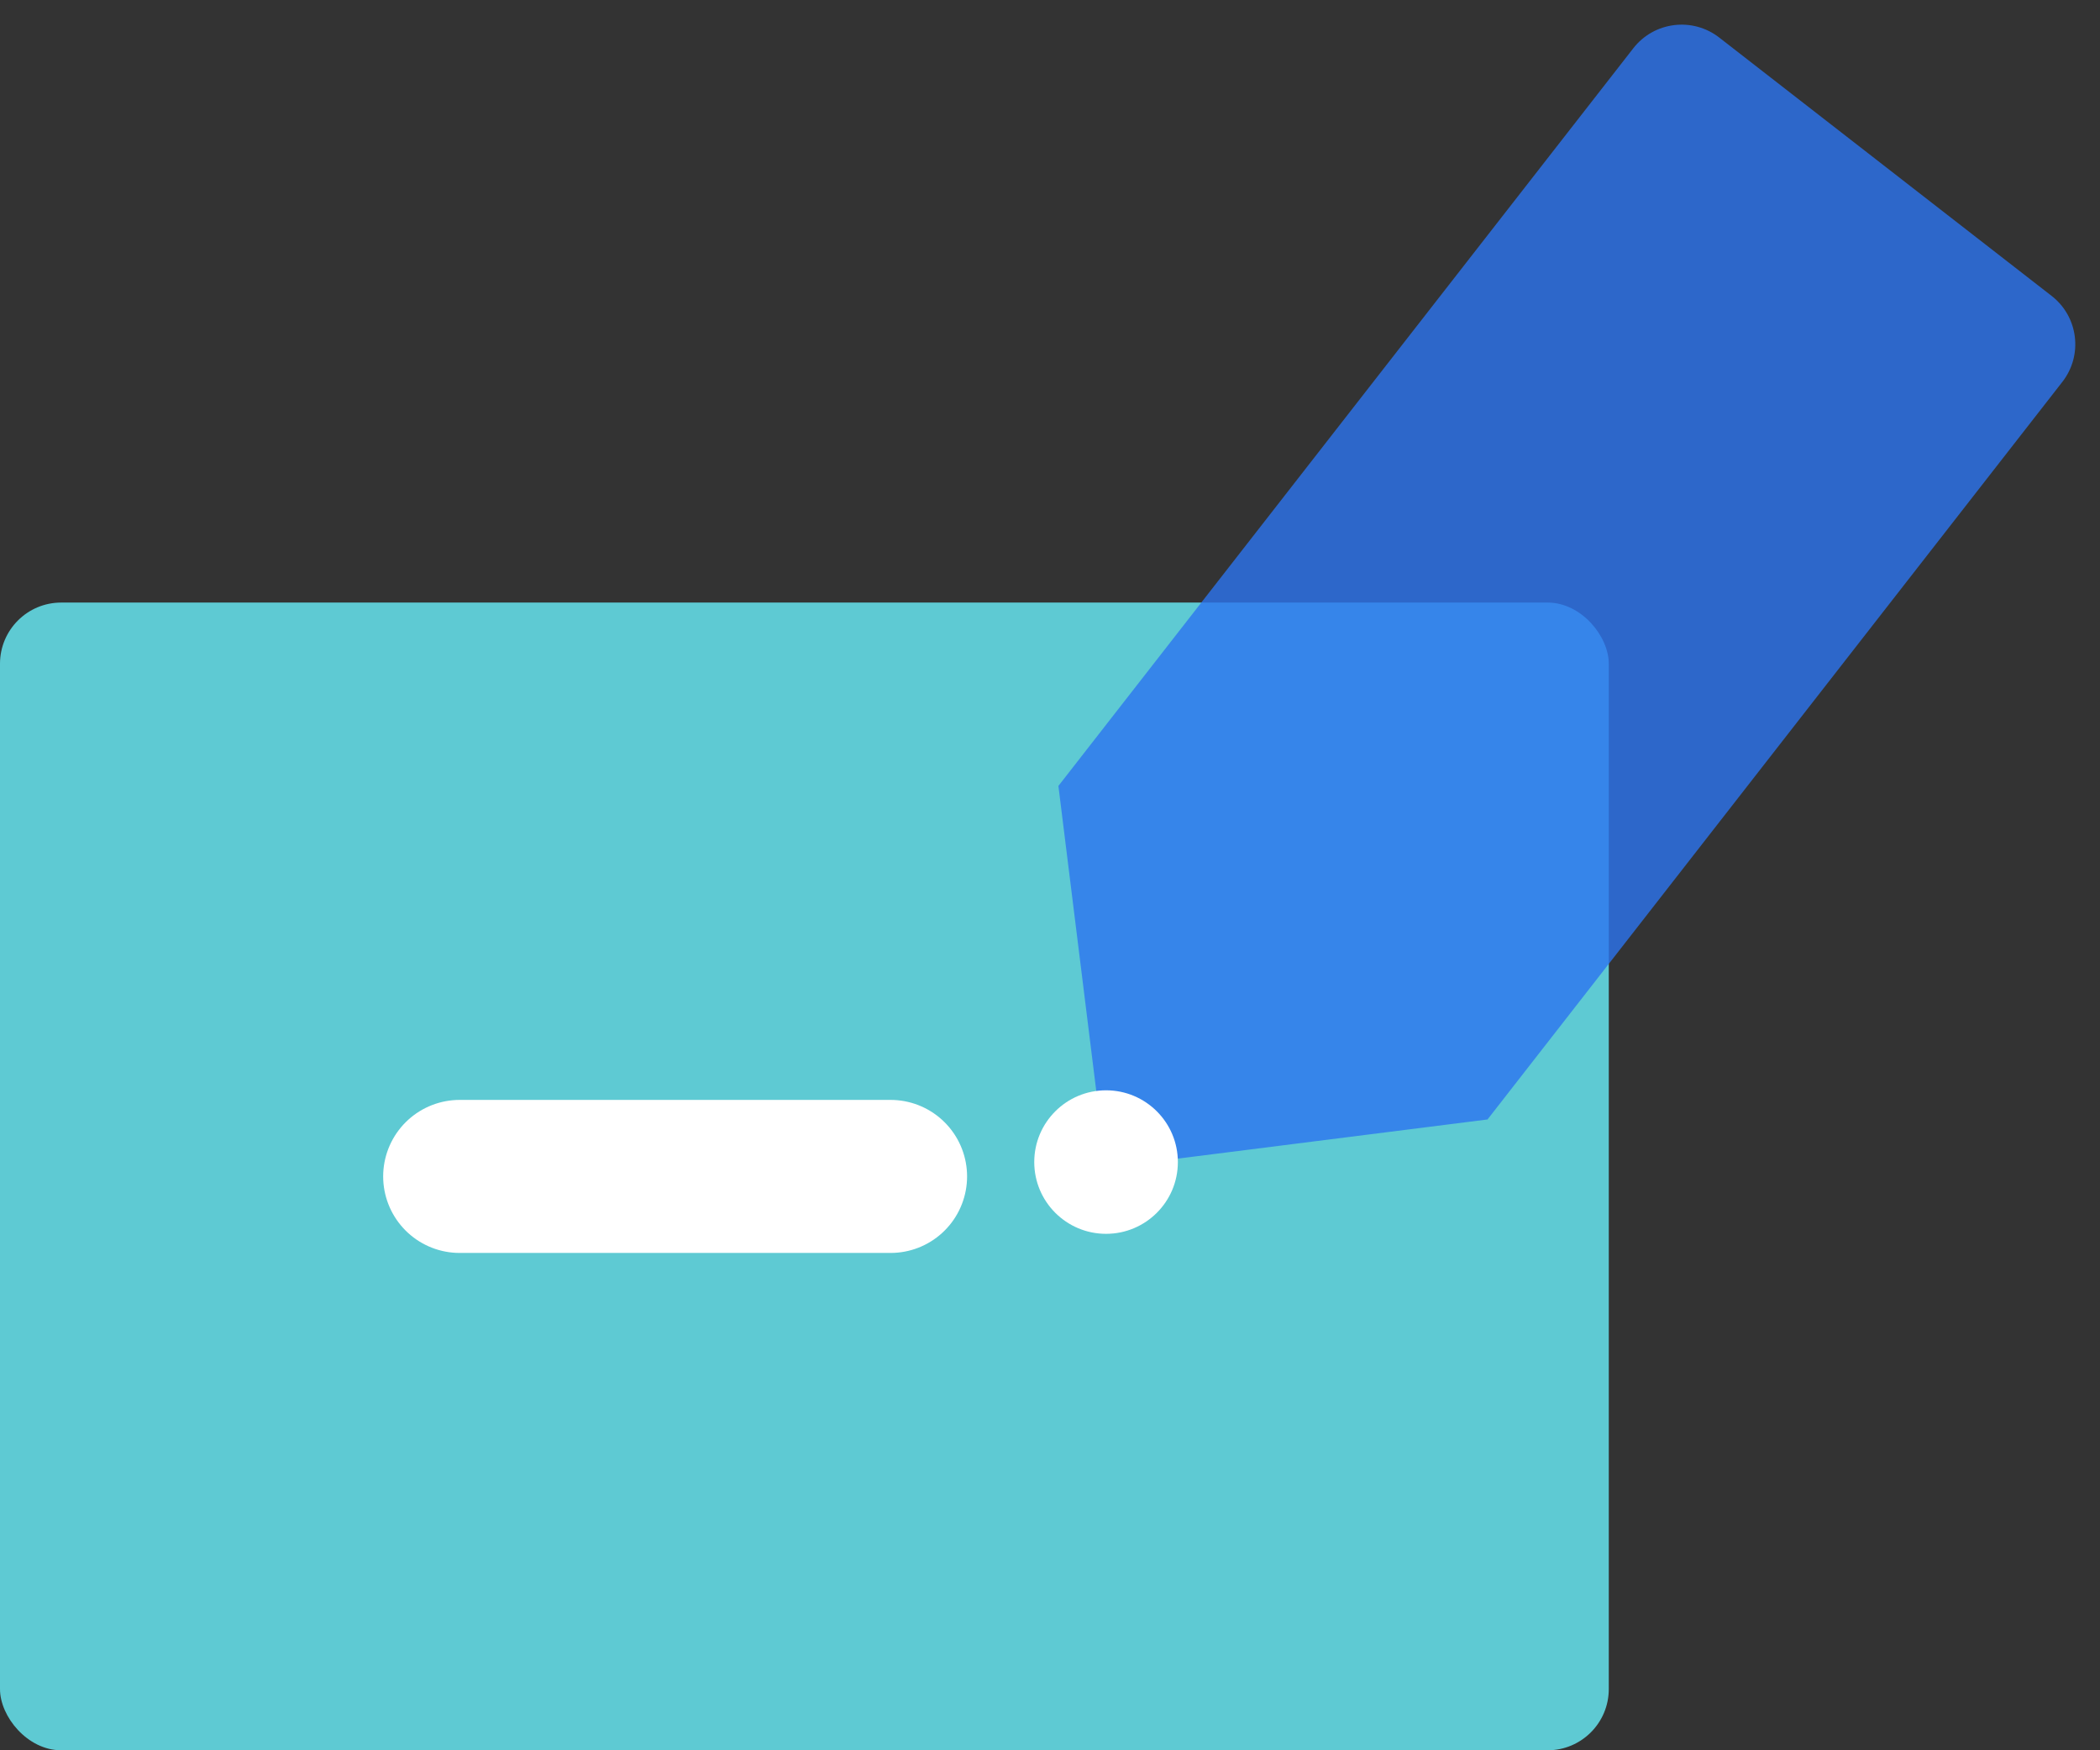
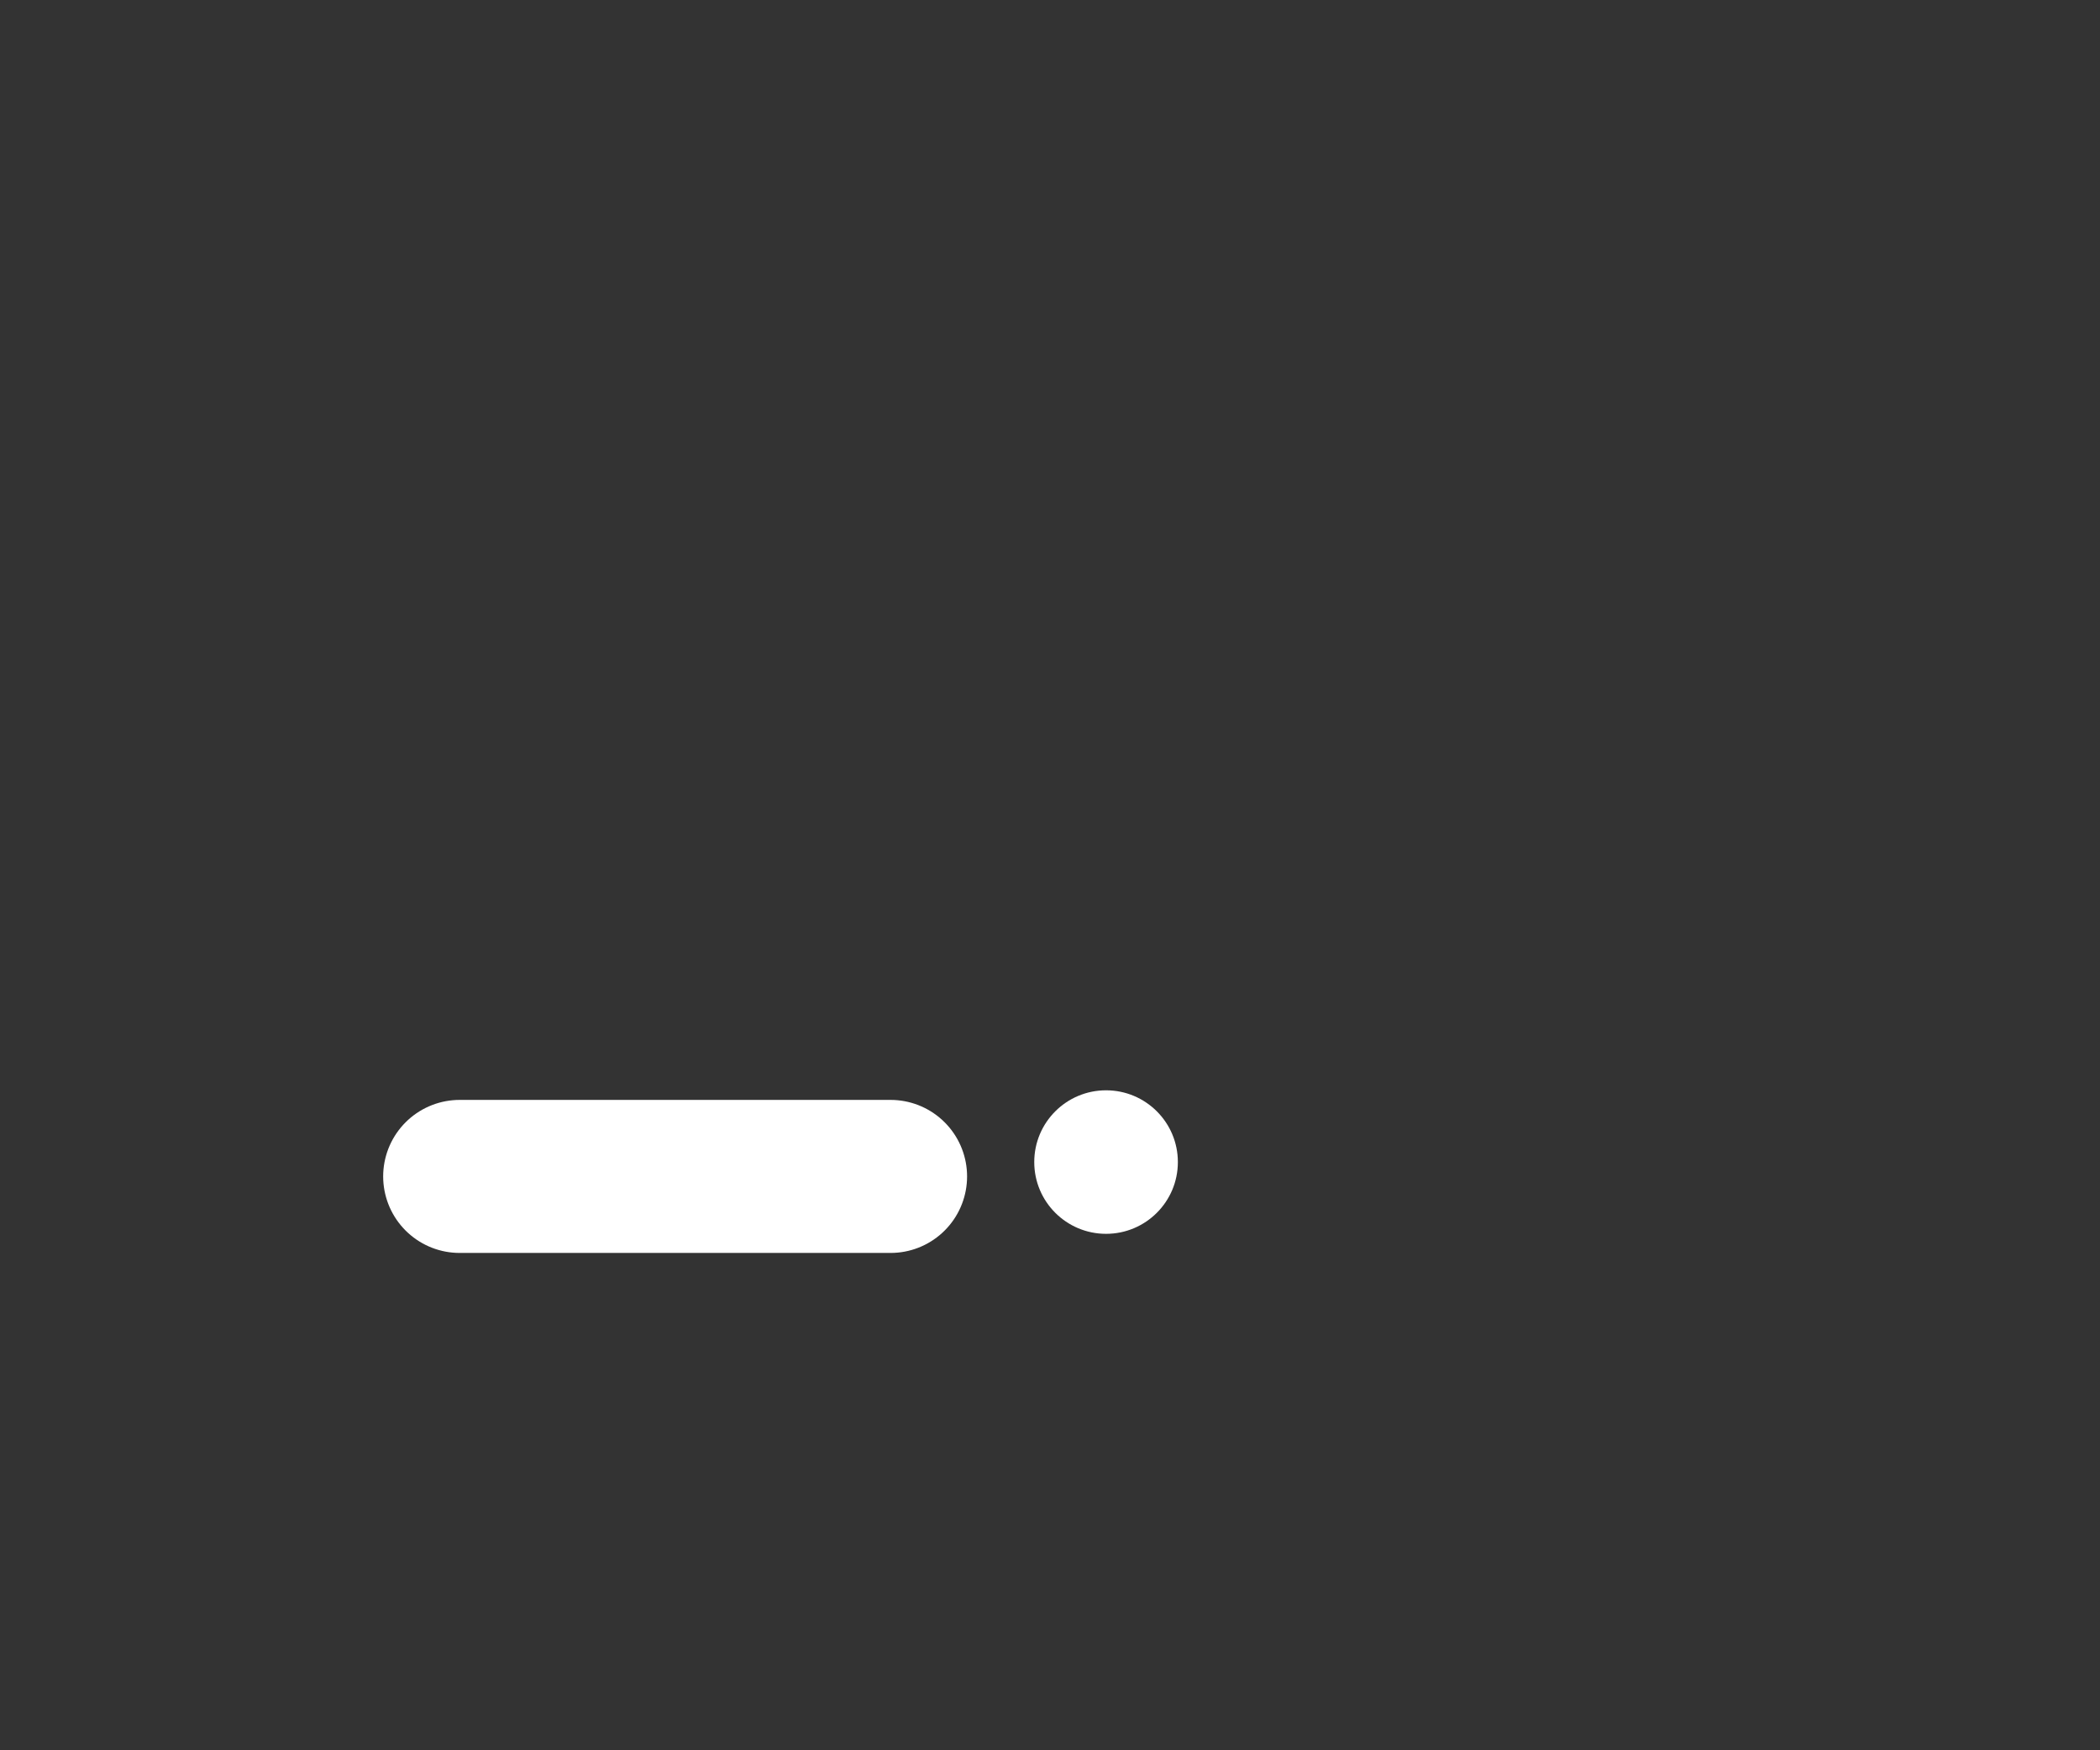
<svg xmlns="http://www.w3.org/2000/svg" width="36" height="30" viewBox="0 0 36 30" fill="none">
  <rect x="0" y="0" width="36" height="30" fill="#333333" stroke="none" />
-   <rect y="10.328" width="27.579" height="19.672" rx="1.049" fill="#5ECAD3" />
-   <path fill-rule="evenodd" clip-rule="evenodd" d="M29.473 0.644C29.015 0.288 28.355 0.37 27.999 0.828L18.144 13.471L18.144 13.471L18.144 13.471L18.144 13.471L18.144 13.471L18.827 18.972C18.898 19.547 19.424 19.955 20 19.883L25.499 19.188L25.5 19.188L25.501 19.188L25.502 19.187L25.501 19.187L35.355 6.545C35.711 6.088 35.629 5.429 35.172 5.073L29.473 0.644Z" fill="#2C74F0" fill-opacity="0.8" />
  <ellipse cx="18.961" cy="19.918" rx="1.231" ry="1.23" fill="white" />
  <path d="M7.88 20.164L15.267 20.164" stroke="white" stroke-width="2.623" stroke-linecap="round" />
</svg>